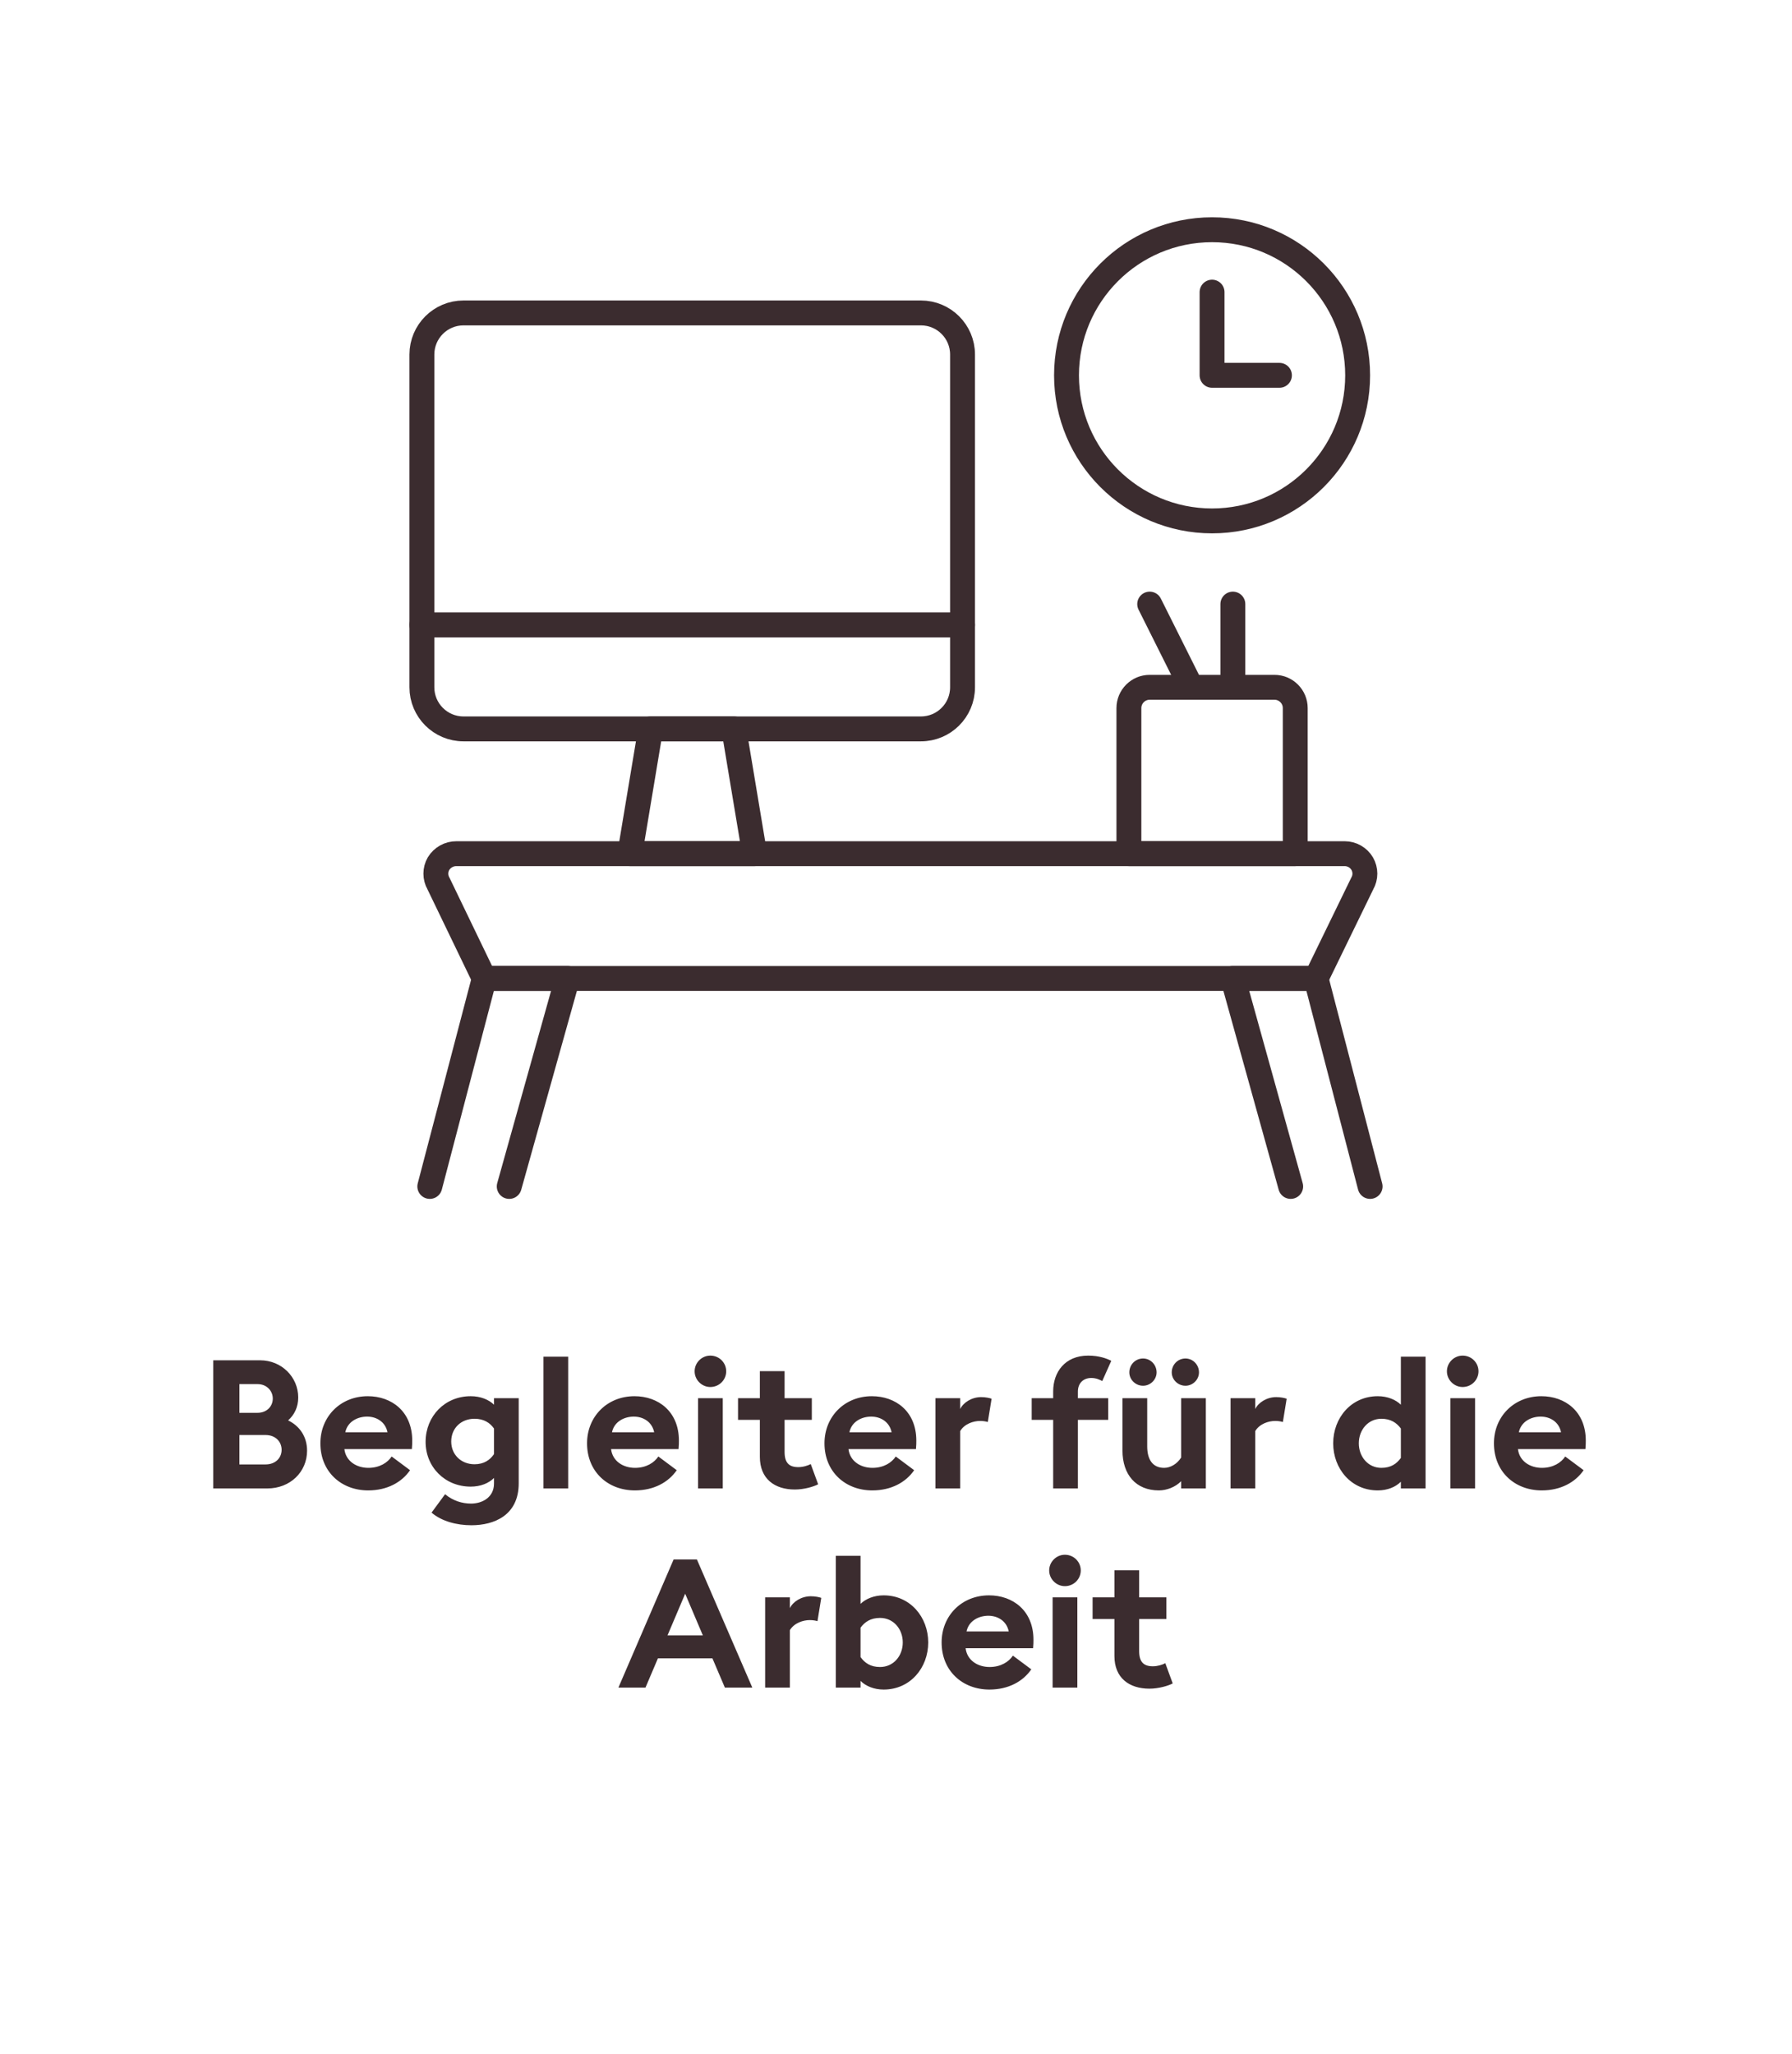
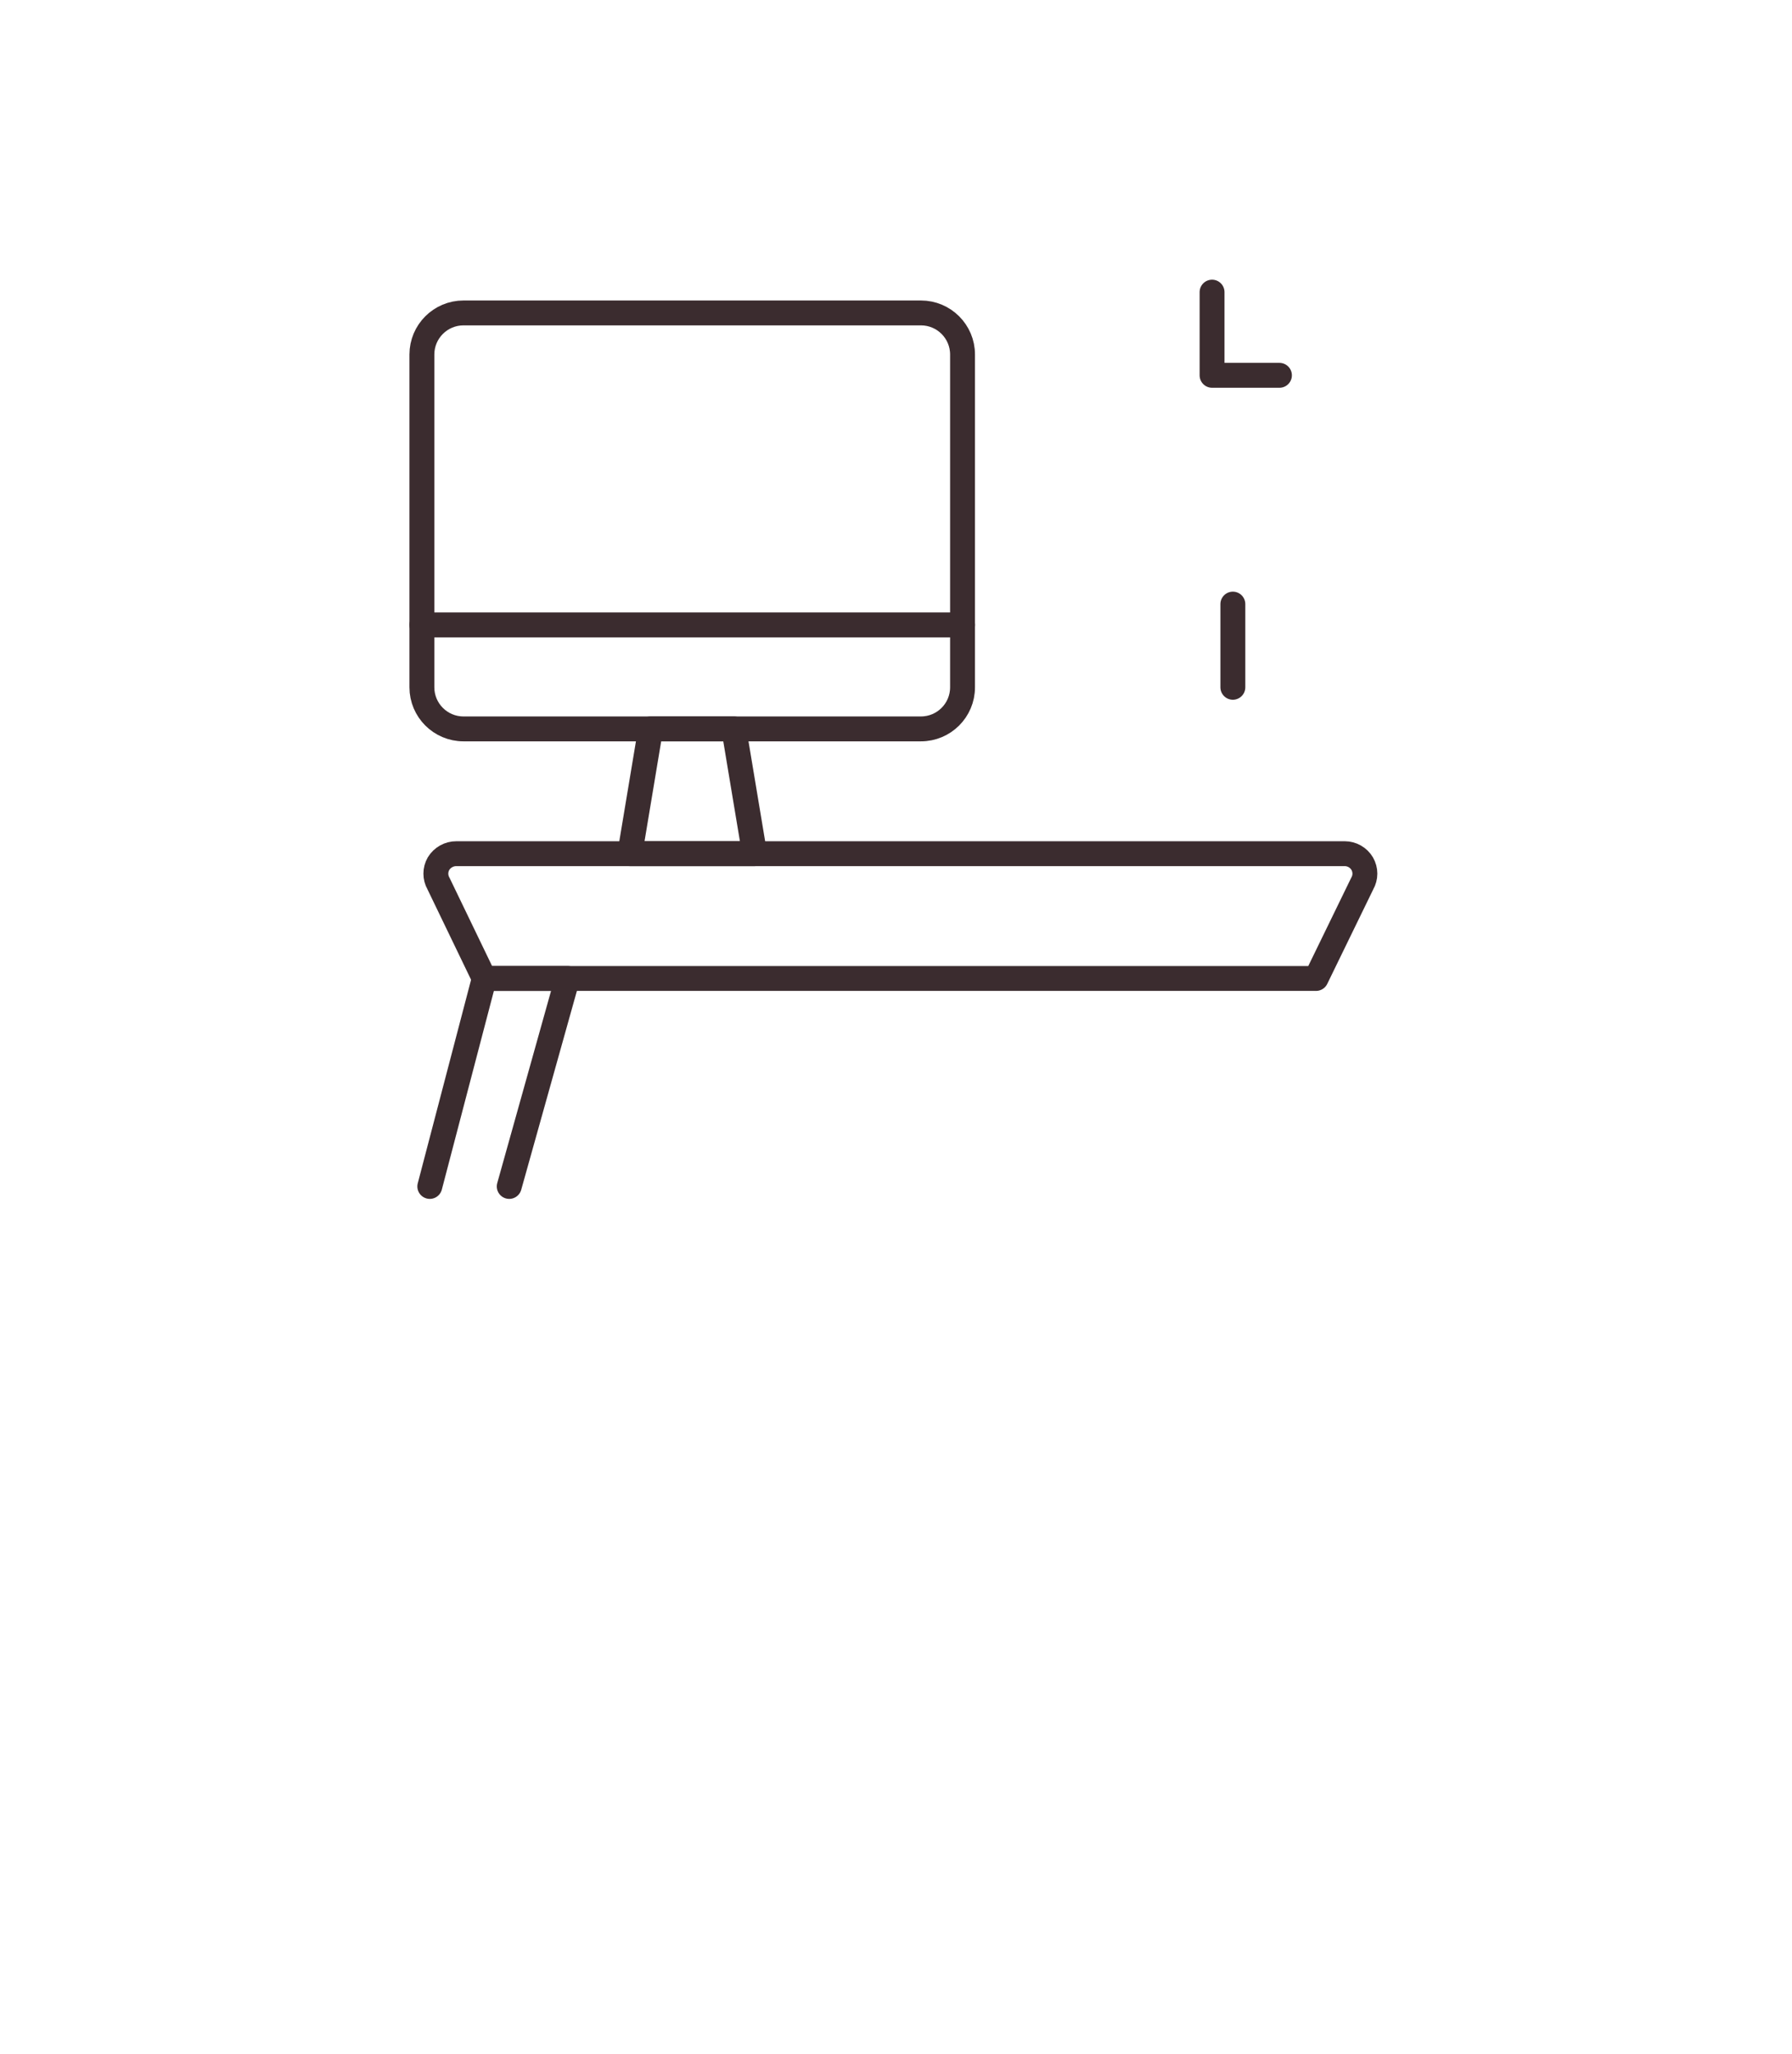
<svg xmlns="http://www.w3.org/2000/svg" width="144" height="165" viewBox="0 0 144 165" fill="none">
  <path d="M60.638 68.587L58.967 58.561H52.283L50.612 68.587H60.638Z" stroke="#3B2C2F" stroke-width="2" stroke-linecap="round" stroke-linejoin="round" />
  <path d="M35.239 70.993C34.953 70.496 34.953 69.885 35.239 69.388C35.544 68.888 36.09 68.583 36.676 68.587H108.06C108.636 68.588 109.169 68.893 109.463 69.388C109.75 69.885 109.75 70.496 109.463 70.993L105.754 78.612H38.915L35.239 70.993Z" stroke="#3B2C2F" stroke-width="2" stroke-linecap="round" stroke-linejoin="round" />
  <path d="M33.902 50.206H77.347" stroke="#3B2C2F" stroke-width="2" stroke-linecap="round" stroke-linejoin="round" />
  <path d="M40.92 95.322L45.599 78.612H38.915L34.537 95.322" stroke="#3B2C2F" stroke-width="2" stroke-linecap="round" stroke-linejoin="round" />
-   <path d="M103.715 95.322L99.069 78.612H105.753L110.098 95.322" stroke="#3B2C2F" stroke-width="2" stroke-linecap="round" stroke-linejoin="round" />
-   <path d="M97.399 41.851C103.859 41.851 109.096 36.615 109.096 30.155C109.096 23.695 103.859 18.458 97.399 18.458C90.939 18.458 85.702 23.695 85.702 30.155C85.702 36.615 90.939 41.851 97.399 41.851Z" stroke="#3B2C2F" stroke-width="2" stroke-linecap="round" stroke-linejoin="round" />
  <path d="M97.398 23.471V30.154H102.812" stroke="#3B2C2F" stroke-width="2" stroke-linecap="round" stroke-linejoin="round" />
-   <path d="M92.386 55.219H102.412C103.334 55.219 104.082 55.967 104.082 56.89V68.587H90.715V56.89C90.715 55.967 91.463 55.219 92.386 55.219Z" stroke="#3B2C2F" stroke-width="2" stroke-linecap="round" stroke-linejoin="round" />
  <path d="M99.069 55.219V48.535" stroke="#3B2C2F" stroke-width="2" stroke-linecap="round" stroke-linejoin="round" />
-   <path d="M92.386 48.535L95.728 55.219" stroke="#3B2C2F" stroke-width="2" stroke-linecap="round" stroke-linejoin="round" />
  <path d="M74.005 25.142H37.244C35.399 25.142 33.902 26.638 33.902 28.483V55.219C33.902 57.065 35.399 58.561 37.244 58.561H74.005C75.851 58.561 77.347 57.065 77.347 55.219V28.483C77.347 26.638 75.851 25.142 74.005 25.142Z" stroke="#3B2C2F" stroke-width="2" stroke-linecap="round" stroke-linejoin="round" />
-   <path d="M17.135 119.585V109.29H20.905C22.63 109.29 23.964 110.638 23.964 112.277C23.964 113.06 23.645 113.683 23.152 114.118C24.051 114.553 24.675 115.394 24.675 116.554C24.675 118.265 23.312 119.585 21.485 119.585H17.135ZM19.237 113.509H20.702C21.427 113.509 21.92 113.002 21.92 112.364C21.92 111.74 21.427 111.204 20.702 111.204H19.237V113.509ZM19.237 117.656H21.34C22.123 117.656 22.63 117.149 22.63 116.482C22.63 115.815 22.123 115.293 21.34 115.293H19.237V117.656ZM25.745 115.96C25.745 113.814 27.354 112.175 29.558 112.175C31.458 112.175 33.125 113.393 33.125 115.742C33.125 115.916 33.125 116.119 33.096 116.424H27.673C27.789 117.395 28.645 117.932 29.602 117.932C30.501 117.932 31.153 117.511 31.472 117.018L32.951 118.12C32.284 119.092 31.11 119.744 29.587 119.744C27.427 119.744 25.745 118.251 25.745 115.96ZM29.5 113.814C28.761 113.814 27.934 114.191 27.746 115.075H31.139C30.965 114.22 30.24 113.814 29.5 113.814ZM41.682 119.179C41.682 121.745 39.71 122.543 37.883 122.543C36.694 122.543 35.49 122.224 34.678 121.528L35.766 120.049C36.389 120.571 37.129 120.803 37.854 120.803C38.739 120.803 39.696 120.31 39.696 119.193V118.744C39.275 119.164 38.623 119.44 37.825 119.44C35.737 119.44 34.185 117.845 34.2 115.815C34.215 113.785 35.737 112.175 37.825 112.175C38.623 112.175 39.275 112.451 39.696 112.857V112.335H41.682V119.179ZM36.259 115.815C36.259 116.873 37.056 117.642 38.13 117.642C38.898 117.642 39.377 117.294 39.696 116.83V114.771C39.377 114.321 38.898 113.988 38.13 113.988C37.056 113.988 36.259 114.742 36.259 115.815ZM43.672 119.585V109H45.658V119.585H43.672ZM47.174 115.96C47.174 113.814 48.784 112.175 50.988 112.175C52.887 112.175 54.555 113.393 54.555 115.742C54.555 115.916 54.555 116.119 54.526 116.424H49.103C49.219 117.395 50.074 117.932 51.031 117.932C51.93 117.932 52.583 117.511 52.902 117.018L54.381 118.12C53.714 119.092 52.539 119.744 51.017 119.744C48.856 119.744 47.174 118.251 47.174 115.96ZM50.93 113.814C50.19 113.814 49.364 114.191 49.175 115.075H52.568C52.394 114.22 51.669 113.814 50.93 113.814ZM58.355 110.174C58.355 110.87 57.79 111.436 57.079 111.436C56.398 111.436 55.818 110.87 55.818 110.174C55.818 109.478 56.398 108.913 57.079 108.913C57.79 108.913 58.355 109.478 58.355 110.174ZM56.093 119.585V112.335H58.08V119.585H56.093ZM65.744 119.251C65.396 119.44 64.613 119.672 63.873 119.672C62.249 119.672 61.06 118.816 61.06 117.047V114.075H59.306V112.335H61.06V110.16H63.047V112.335H65.236V114.075H63.047V116.656C63.047 117.54 63.424 117.874 64.149 117.874C64.54 117.874 64.932 117.743 65.149 117.627L65.744 119.251ZM66.253 115.96C66.253 113.814 67.862 112.175 70.066 112.175C71.966 112.175 73.633 113.393 73.633 115.742C73.633 115.916 73.633 116.119 73.604 116.424H68.181C68.297 117.395 69.153 117.932 70.11 117.932C71.009 117.932 71.661 117.511 71.98 117.018L73.459 118.12C72.792 119.092 71.618 119.744 70.095 119.744C67.935 119.744 66.253 118.251 66.253 115.96ZM70.008 113.814C69.269 113.814 68.442 114.191 68.254 115.075H71.647C71.473 114.22 70.748 113.814 70.008 113.814ZM75.172 119.585V112.335H77.159V113.205C77.405 112.683 78.087 112.248 78.841 112.248C79.203 112.248 79.522 112.32 79.682 112.378L79.377 114.249C79.29 114.22 79.058 114.162 78.768 114.162C78.217 114.162 77.507 114.394 77.159 114.974V119.585H75.172ZM84.63 119.585V114.075H82.904V112.335H84.63V111.784C84.63 110.247 85.572 108.913 87.443 108.913C88.313 108.913 88.936 109.145 89.299 109.333L88.574 110.957C88.356 110.841 88.081 110.711 87.689 110.711C87.037 110.711 86.616 111.146 86.616 111.798V112.335H89.052V114.075H86.616V119.585H84.63ZM92.94 110.261C92.94 110.841 92.447 111.334 91.852 111.334C91.243 111.334 90.75 110.841 90.75 110.261C90.75 109.638 91.243 109.145 91.852 109.145C92.447 109.145 92.94 109.638 92.94 110.261ZM96.347 110.261C96.347 110.841 95.854 111.334 95.26 111.334C94.651 111.334 94.158 110.841 94.158 110.261C94.158 109.638 94.651 109.145 95.26 109.145C95.854 109.145 96.347 109.638 96.347 110.261ZM96.898 112.335V119.585H94.912V119.005C94.448 119.483 93.737 119.744 93.128 119.744C91.272 119.744 90.199 118.468 90.199 116.54V112.335H92.186V116.206C92.186 117.236 92.606 117.932 93.549 117.932C94.056 117.932 94.593 117.613 94.912 117.105V112.335H96.898ZM98.883 119.585V112.335H100.87V113.205C101.116 112.683 101.798 112.248 102.552 112.248C102.914 112.248 103.233 112.32 103.393 112.378L103.088 114.249C103.001 114.22 102.769 114.162 102.479 114.162C101.928 114.162 101.218 114.394 100.87 114.974V119.585H98.883ZM107.131 115.96C107.131 113.93 108.567 112.175 110.713 112.175C111.496 112.175 112.148 112.451 112.569 112.857V109H114.555V119.585H112.569V119.048C112.148 119.469 111.496 119.744 110.713 119.744C108.567 119.744 107.131 117.99 107.131 115.96ZM112.569 117.134V114.771C112.235 114.321 111.771 113.988 111.003 113.988C109.93 113.988 109.19 114.887 109.19 115.96C109.19 117.033 109.93 117.932 111.003 117.932C111.771 117.932 112.235 117.598 112.569 117.134ZM118.808 110.174C118.808 110.87 118.242 111.436 117.532 111.436C116.85 111.436 116.27 110.87 116.27 110.174C116.27 109.478 116.85 108.913 117.532 108.913C118.242 108.913 118.808 109.478 118.808 110.174ZM116.546 119.585V112.335H118.532V119.585H116.546ZM120.048 115.96C120.048 113.814 121.658 112.175 123.862 112.175C125.761 112.175 127.429 113.393 127.429 115.742C127.429 115.916 127.429 116.119 127.4 116.424H121.977C122.093 117.395 122.948 117.932 123.905 117.932C124.804 117.932 125.457 117.511 125.776 117.018L127.255 118.12C126.588 119.092 125.413 119.744 123.891 119.744C121.73 119.744 120.048 118.251 120.048 115.96ZM123.804 113.814C123.064 113.814 122.238 114.191 122.049 115.075H125.442C125.268 114.22 124.543 113.814 123.804 113.814ZM49.694 135.585L54.131 125.29H56.001L60.453 135.585H58.249L57.248 133.236H52.869L51.869 135.585H49.694ZM53.638 131.394H56.48L55.059 128.045L53.638 131.394ZM61.485 135.585V128.335H63.471V129.205C63.718 128.683 64.399 128.248 65.153 128.248C65.516 128.248 65.835 128.32 65.994 128.378L65.69 130.249C65.603 130.22 65.371 130.162 65.081 130.162C64.53 130.162 63.819 130.394 63.471 130.974V135.585H61.485ZM74.589 131.96C74.589 133.99 73.153 135.744 71.007 135.744C70.239 135.744 69.572 135.469 69.151 135.048V135.585H67.165V125H69.151V128.857C69.572 128.451 70.239 128.175 71.007 128.175C73.153 128.175 74.589 129.93 74.589 131.96ZM69.151 133.134C69.485 133.598 69.949 133.932 70.717 133.932C71.805 133.932 72.544 133.033 72.544 131.96C72.544 130.887 71.805 129.988 70.717 129.988C69.949 129.988 69.485 130.321 69.151 130.771V133.134ZM75.666 131.96C75.666 129.814 77.275 128.175 79.479 128.175C81.379 128.175 83.046 129.393 83.046 131.742C83.046 131.916 83.046 132.119 83.017 132.424H77.594C77.71 133.395 78.566 133.932 79.523 133.932C80.422 133.932 81.074 133.511 81.393 133.018L82.872 134.12C82.205 135.092 81.031 135.744 79.508 135.744C77.348 135.744 75.666 134.251 75.666 131.96ZM79.421 129.814C78.682 129.814 77.855 130.191 77.667 131.075H81.06C80.886 130.22 80.161 129.814 79.421 129.814ZM86.847 126.174C86.847 126.87 86.281 127.436 85.571 127.436C84.889 127.436 84.309 126.87 84.309 126.174C84.309 125.478 84.889 124.913 85.571 124.913C86.281 124.913 86.847 125.478 86.847 126.174ZM84.585 135.585V128.335H86.572V135.585H84.585ZM94.236 135.251C93.888 135.44 93.105 135.672 92.365 135.672C90.741 135.672 89.552 134.816 89.552 133.047V130.075H87.798V128.335H89.552V126.16H91.539V128.335H93.728V130.075H91.539V132.656C91.539 133.54 91.916 133.874 92.641 133.874C93.032 133.874 93.424 133.743 93.641 133.627L94.236 135.251Z" fill="#3B2C2F" />
</svg>